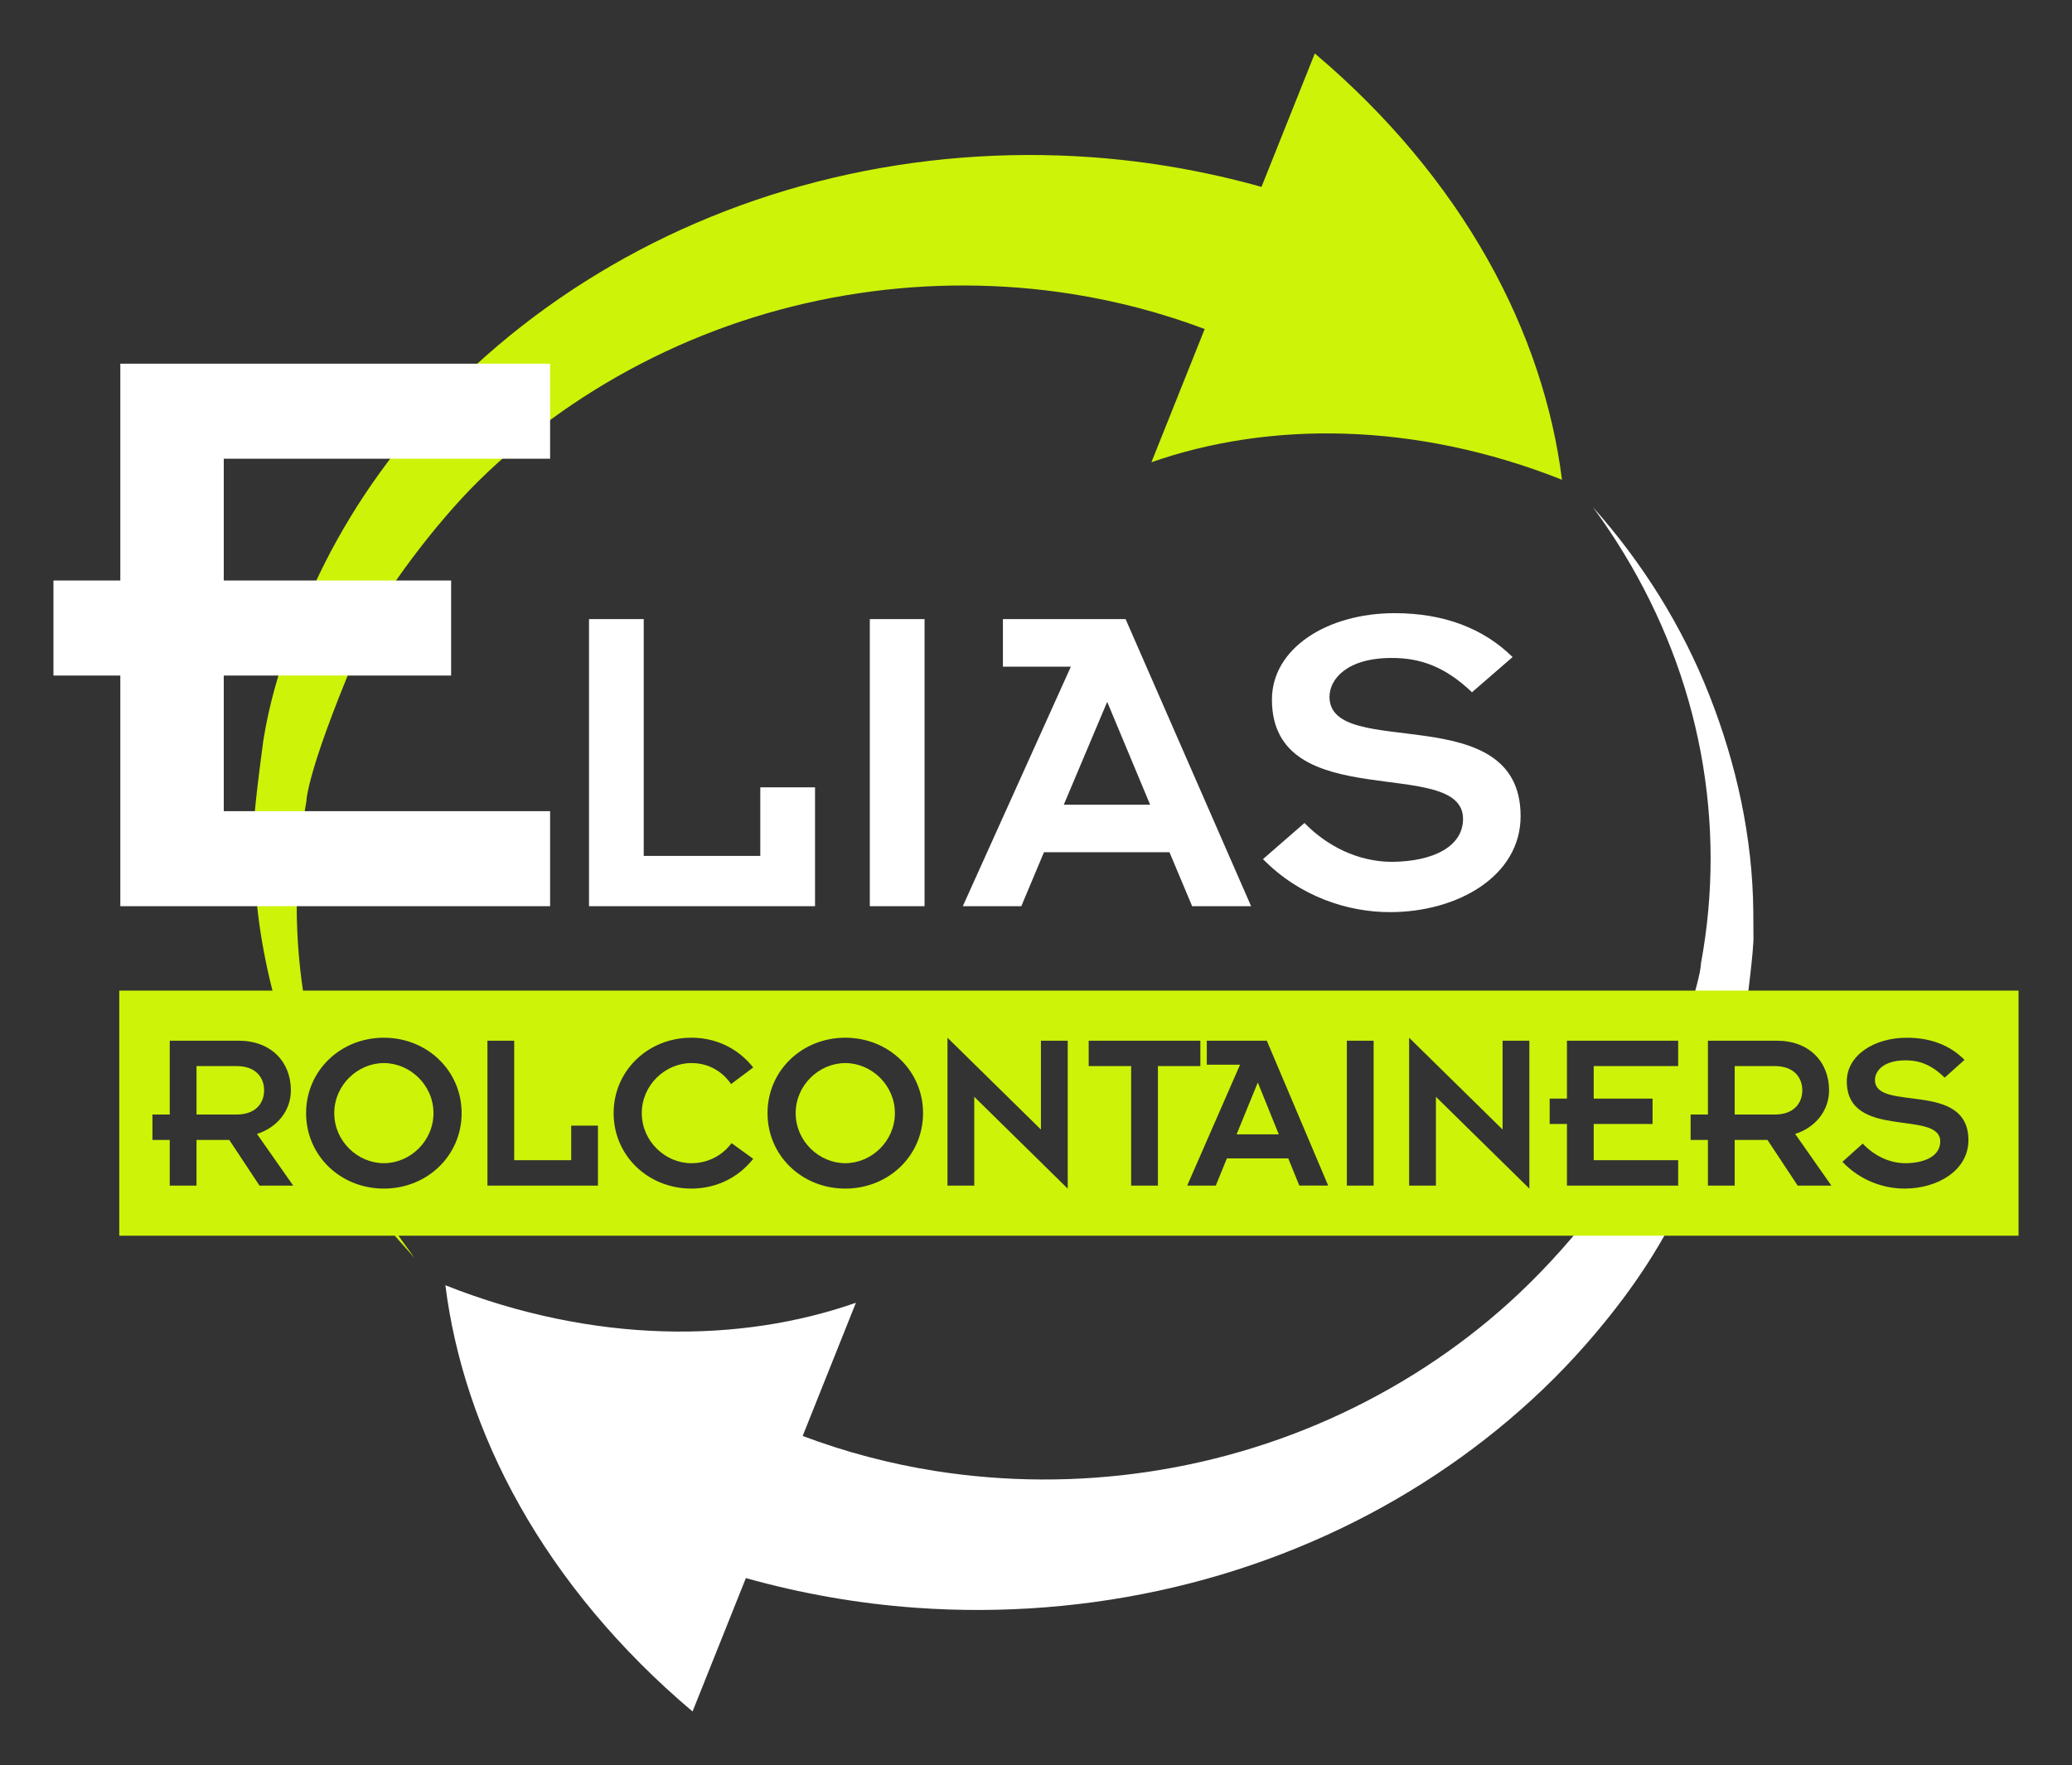
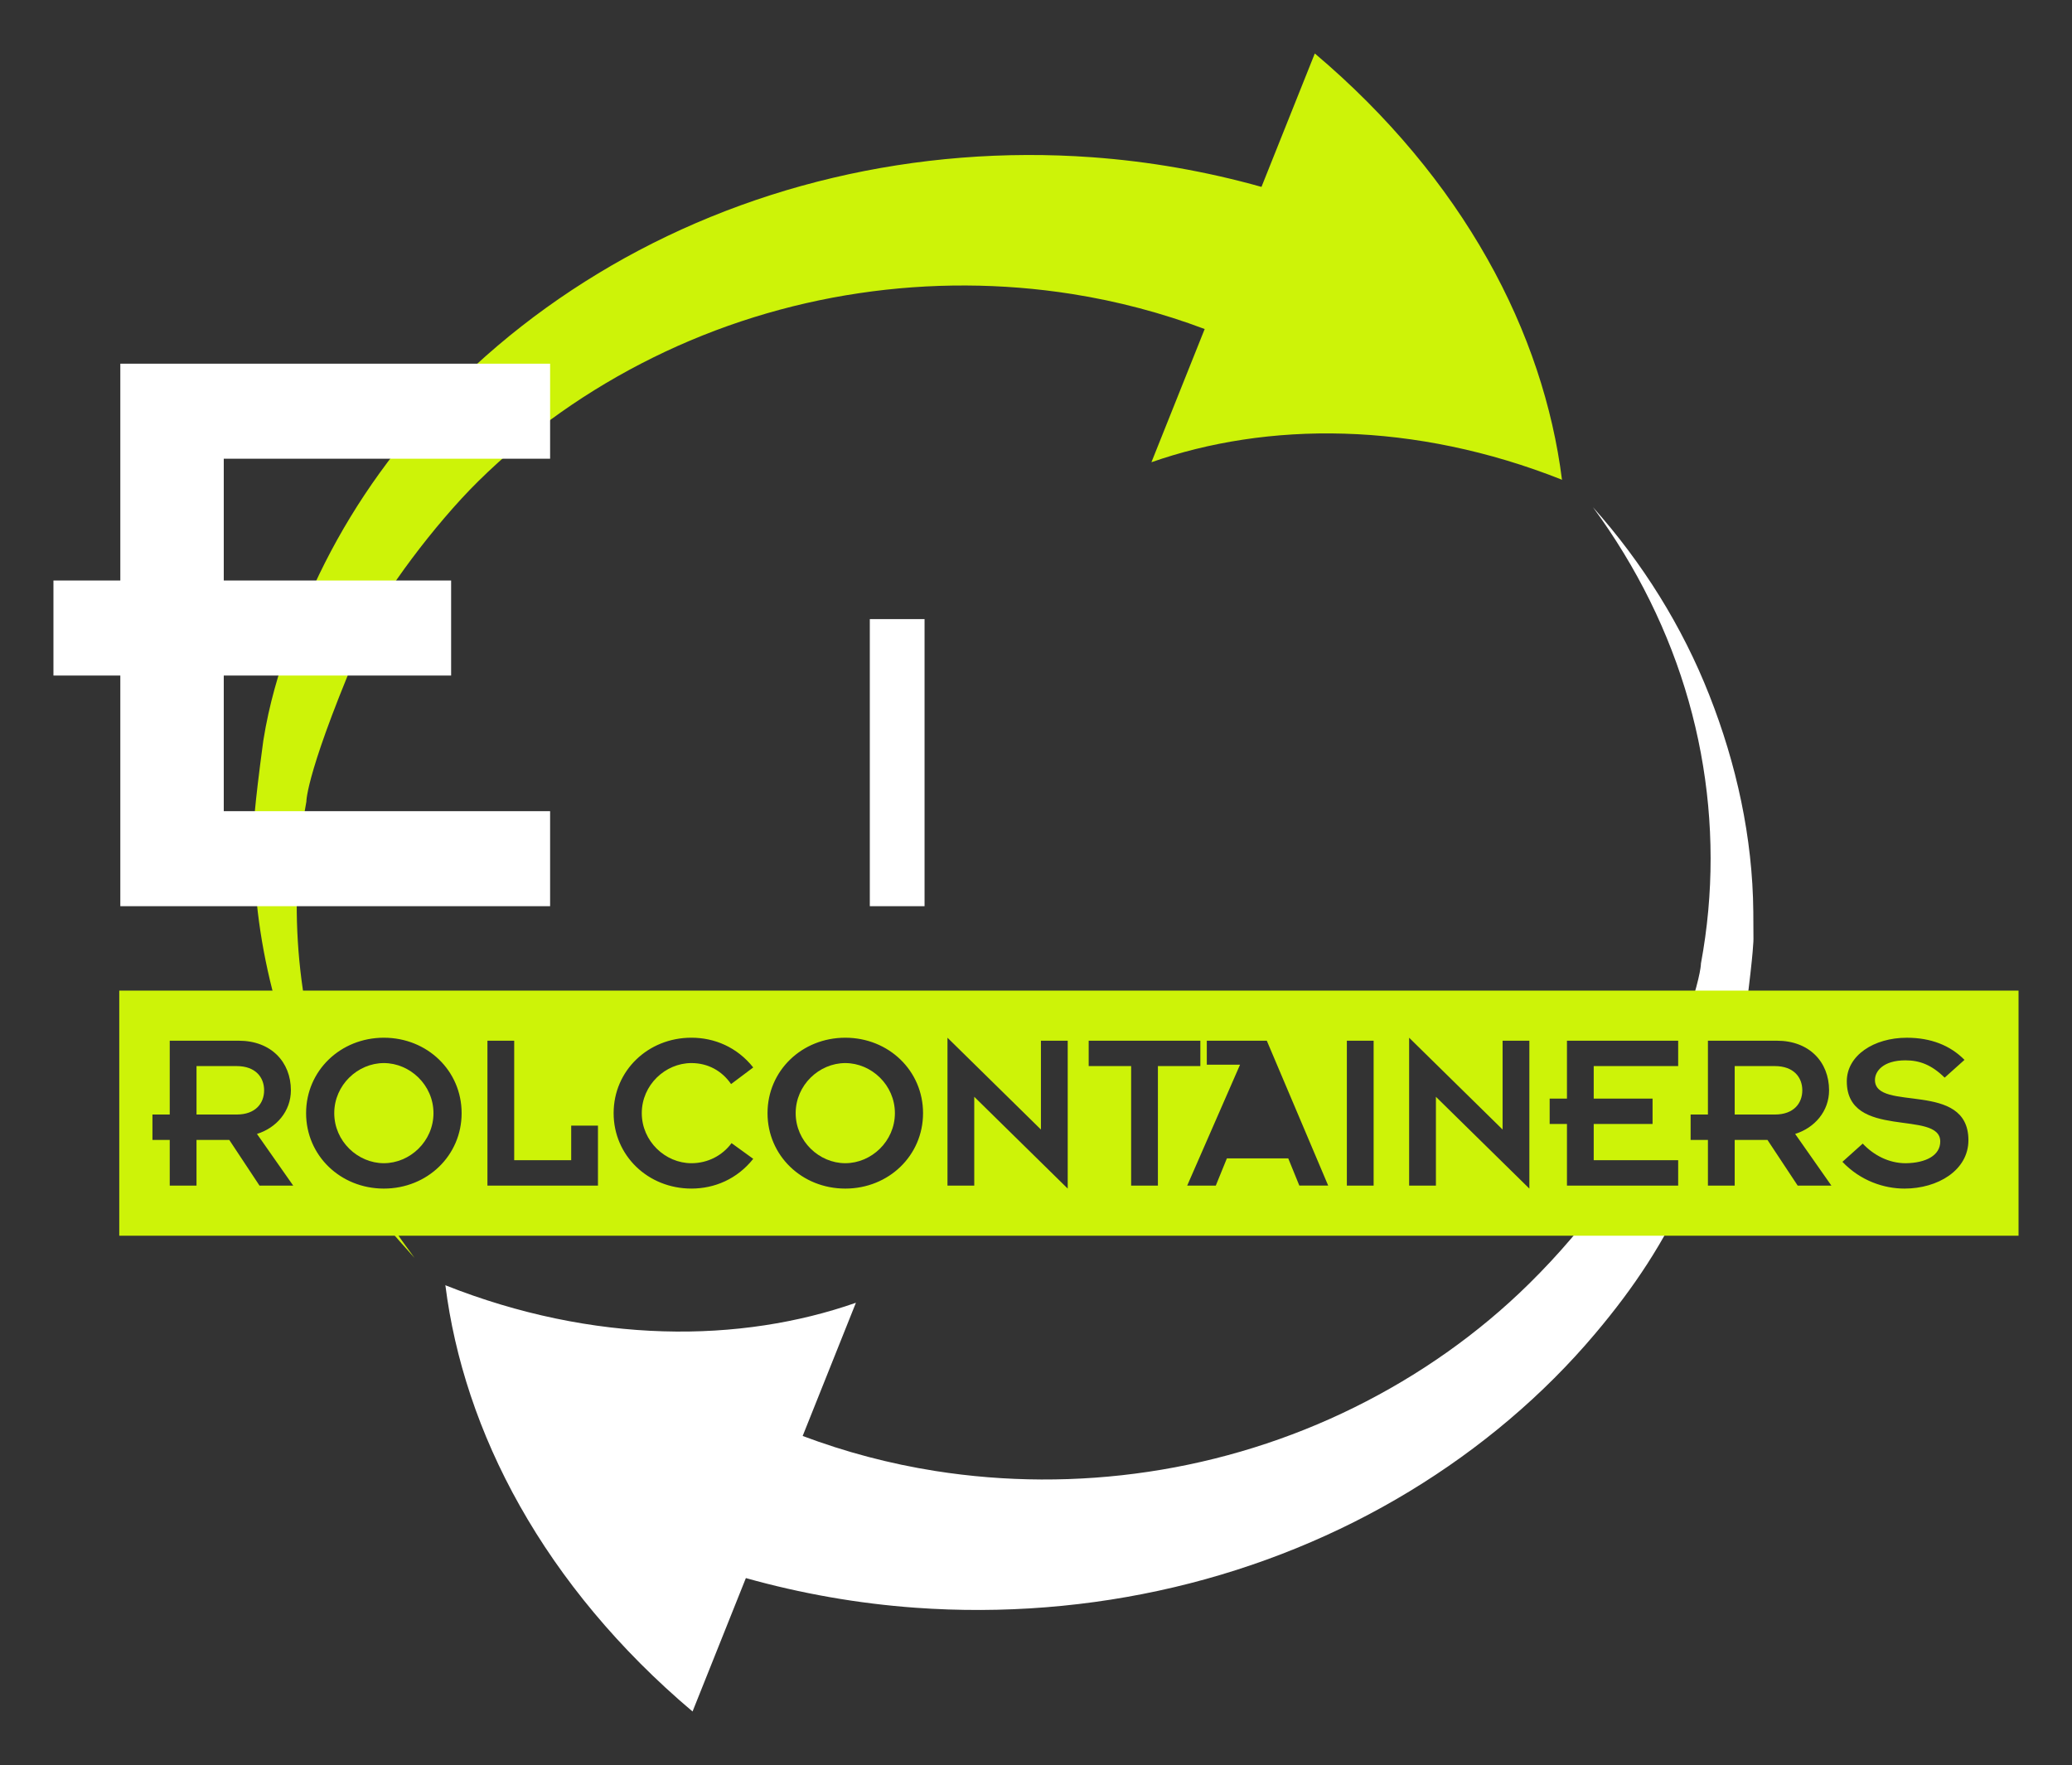
<svg xmlns="http://www.w3.org/2000/svg" version="1.1" id="Layer_1" x="0px" y="0px" viewBox="0 0 213.1 181.56" enable-background="new 0 0 213.1 181.56" xml:space="preserve">
  <rect x="0" y="0" width="213.1" height="181.56" fill="#333333" stroke="none" />
  <g>
    <path fill="#FFFFFF" d="M175.689,93.674c-0.166,1.824-0.418,3.639-0.751,5.437c0,0,0.023,1.038-1.149,4.665h5.792   c0.782-6.002,0.758-7.172,0.758-7.172c0-0.828-0.008-1.964-0.016-2.812c-0.068-7.642-1.739-15.222-4.524-22.284   c-2.777-7.065-6.869-13.618-11.974-19.34c4.509,6.129,7.855,12.904,9.851,19.959C175.678,79.178,176.344,86.496,175.689,93.674z" />
    <path fill="#FFFFFF" d="M165.546,122.244c-2.355,3.462-5.28,6.848-8.278,9.803c-5.214,5.146-11.35,9.459-18.005,12.742   c-6.65,3.287-13.831,5.52-21.146,6.607c-7.316,1.096-14.758,1.051-21.921-0.08c-4.708-0.742-9.289-1.963-13.644-3.602l5.476-13.703   c-5.874,2.06-12.628,3.156-19.834,2.937c-7.2-0.207-14.846-1.744-22.363-4.727l-0.028-0.034l0.003,0.024l-0.025-0.01l0.028,0.034   c0.939,7.438,3.432,15.188,7.668,22.691c4.225,7.502,10.183,14.742,17.749,21.131l5.485-13.724   c5.687,1.595,11.542,2.625,17.433,3.05c8.963,0.649,18.004-0.074,26.631-2.115c8.629-2.033,16.832-5.393,24.162-9.841   c7.326-4.44,13.812-9.94,19.109-16.222c4.107-4.862,7.045-9.38,9.619-14.963H165.546z" />
  </g>
-   <polygon fill="#FFFFFF" points="83.824,80.991 78.195,80.991 78.195,88.045 66.206,88.045 66.206,63.685 60.578,63.685   60.578,93.218 83.824,93.218 " />
  <rect x="89.458" y="63.686" fill="#FFFFFF" width="5.63" height="29.532" />
-   <path fill="#FFFFFF" d="M105.039,93.218l2.329-5.549h12.91l2.33,5.549h6.065l-12.909-29.533h-12.617v4.892h6.988L99.022,93.218  H105.039z M113.872,72.197l4.416,10.582h-8.881L113.872,72.197z" />
-   <path fill="#FFFFFF" d="M143.191,88.656c-3.543,0-6.747-1.646-9.027-3.997l-4.27,3.715c3.832,3.903,8.783,5.455,13.055,5.455  c6.988,0,13.442-3.715,13.442-9.875c0-12.274-19.655-5.644-19.655-12.274c0-1.787,1.747-3.998,6.406-3.998  c2.961,0,5.484,0.895,8.25,3.528l4.174-3.621c-3.01-2.962-7.085-4.514-12.133-4.514c-6.94,0-12.618,3.62-12.618,8.888  c0,12.038,19.655,5.689,19.655,12.273C150.47,87.057,147.462,88.609,143.191,88.656" />
  <g>
    <path fill="#CDF308" d="M39.479,109.356c-2.682,0-5.102,2.255-5.102,5.15c0,2.896,2.42,5.15,5.102,5.15   c2.682,0,5.103-2.255,5.103-5.15C44.582,111.611,42.161,109.356,39.479,109.356z" />
-     <polygon fill="#CDF308" points="127.179,116.689 131.521,116.689 129.362,111.351  " />
    <path fill="#CDF308" d="M185.362,112.157c0-1.328-0.878-2.491-2.824-2.491h-4.129v4.983h4.129   C184.484,114.649,185.362,113.486,185.362,112.157z" />
    <path fill="#CDF308" d="M12.266,101.9v25.213h195.336V101.9H12.266z M26.689,121.959l-3.109-4.699h-3.37v4.699h-2.753v-4.699   h-1.779v-2.61h1.779v-7.595h7.096c3.322,0,5.364,2.183,5.364,5.103c0,2.159-1.495,3.868-3.489,4.485l3.726,5.316H26.689z    M39.479,122.267c-4.461,0-7.998-3.393-7.998-7.76c0-4.366,3.536-7.76,7.998-7.76c4.462,0,7.998,3.393,7.998,7.76   C47.477,118.873,43.941,122.267,39.479,122.267z M61.499,121.959H50.132v-14.904h2.752v12.293h5.862v-3.56h2.753V121.959z    M71.109,119.657c1.685,0,3.18-0.784,4.129-2.065l2.23,1.614c-1.661,2.088-3.986,3.06-6.36,3.06c-4.462,0-7.998-3.393-7.998-7.76   c0-4.366,3.536-7.76,7.998-7.76c2.374,0,4.699,0.972,6.36,3.06l-2.278,1.709c-0.949-1.376-2.396-2.16-4.082-2.16   c-2.682,0-5.103,2.255-5.103,5.15C66.006,117.402,68.427,119.657,71.109,119.657z M86.936,122.267c-4.462,0-7.998-3.393-7.998-7.76   c0-4.366,3.536-7.76,7.998-7.76c4.461,0,7.997,3.393,7.997,7.76C94.933,118.873,91.397,122.267,86.936,122.267z M109.811,122.267   l-9.611-9.444v9.137h-2.754v-15.212l9.612,9.444v-9.137h2.753V122.267z M119.088,121.959h-2.753v-12.293h-4.366v-2.611h11.485   v2.611h-4.366V121.959z M133.633,121.959l-1.14-2.801h-6.311l-1.14,2.801H122.1l5.435-12.436h-3.418v-2.469h6.17l6.314,14.904   H133.633z M141.274,121.959h-2.753v-14.904h2.753V121.959z M157.291,122.267l-9.611-9.444v9.137h-2.754v-15.212l9.612,9.444v-9.137   h2.753V122.267z M172.596,109.666h-8.686v3.346h6.052v2.61h-6.052v3.726h8.686v2.611h-11.438v-6.337h-1.779v-2.61h1.779v-5.957   h11.438V109.666z M184.887,121.959l-3.108-4.699h-3.37v4.699h-2.753v-4.699h-1.78v-2.61h1.78v-7.595h7.096   c3.322,0,5.363,2.183,5.363,5.103c0,2.159-1.495,3.868-3.489,4.485l3.727,5.316H184.887z M195.872,122.267   c-2.089,0-4.509-0.782-6.384-2.753l2.089-1.875c1.115,1.187,2.681,2.019,4.413,2.019c2.089-0.023,3.56-0.808,3.56-2.231   c0-3.322-9.611-0.119-9.611-6.194c0-2.657,2.777-4.484,6.171-4.484c2.469,0,4.461,0.782,5.934,2.277l-2.041,1.828   c-1.353-1.329-2.587-1.78-4.035-1.78c-2.278,0-3.133,1.116-3.133,2.017c0,3.346,9.612,0,9.612,6.195   C202.447,120.392,199.289,122.267,195.872,122.267z" />
    <path fill="#CDF308" d="M27.164,112.157c0-1.328-0.877-2.491-2.824-2.491h-4.129v4.983h4.129   C26.287,114.649,27.164,113.486,27.164,112.157z" />
    <path fill="#CDF308" d="M86.936,109.356c-2.682,0-5.103,2.255-5.103,5.15c0,2.896,2.42,5.15,5.103,5.15   c2.682,0,5.102-2.255,5.102-5.15C92.038,111.611,89.618,109.356,86.936,109.356z" />
  </g>
  <g>
    <path fill="#CDF308" d="M37.089,122.494c1.817,2.788,3.308,4.4,5.537,6.898c-1.873-2.546-3.001-4.155-4.459-6.898H37.089z" />
    <path fill="#CDF308" d="M160.669,49.357l-0.027-0.034c-0.94-7.438-3.433-15.188-7.669-22.691   c-4.225-7.502-10.183-14.742-17.749-21.131l-5.484,13.724c-5.688-1.595-11.542-2.625-17.434-3.05   c-8.963-0.649-18.004,0.074-26.631,2.115c-8.629,2.033-16.832,5.393-24.162,9.841c-7.326,4.44-13.812,9.94-19.109,16.222   c-4.735,5.606-8.501,11.819-11.185,18.344c0,0-2.951,5.963-4.139,13.494c-1,7.406-0.969,8.766-0.969,8.766   c0,0.828,0.008,1.964,0.016,2.812c0.048,5.422,0.917,10.809,2.404,16.007h2.938c-0.952-5.265-1.19-10.615-0.709-15.89   c0.166-1.824,0.418-3.639,0.751-5.437c0,0-0.077-3.165,6.326-17.87c1.452-3.334,6.82-10.608,11.344-15.066   c5.214-5.146,11.351-9.459,18.005-12.742c6.65-3.287,13.831-5.52,21.146-6.607c7.315-1.096,14.758-1.051,21.921,0.08   c4.708,0.742,9.289,1.963,13.645,3.602l-5.477,13.703c5.874-2.06,12.628-3.156,19.834-2.938c7.2,0.207,14.847,1.744,22.363,4.728   l0.028,0.034l-0.003-0.024L160.669,49.357z" />
  </g>
  <polygon fill="#FFFFFF" points="56.577,47.187 56.577,37.412 12.375,37.412 12.375,59.716 5.497,59.716 5.497,69.492 12.375,69.492   12.375,93.218 24.497,93.218 34.98,93.218 56.577,93.218 56.577,83.443 39.219,83.443 28.391,83.443 23.013,83.443 23.013,69.492   46.397,69.492 46.397,59.716 23.013,59.716 23.013,47.187 " />
</svg>